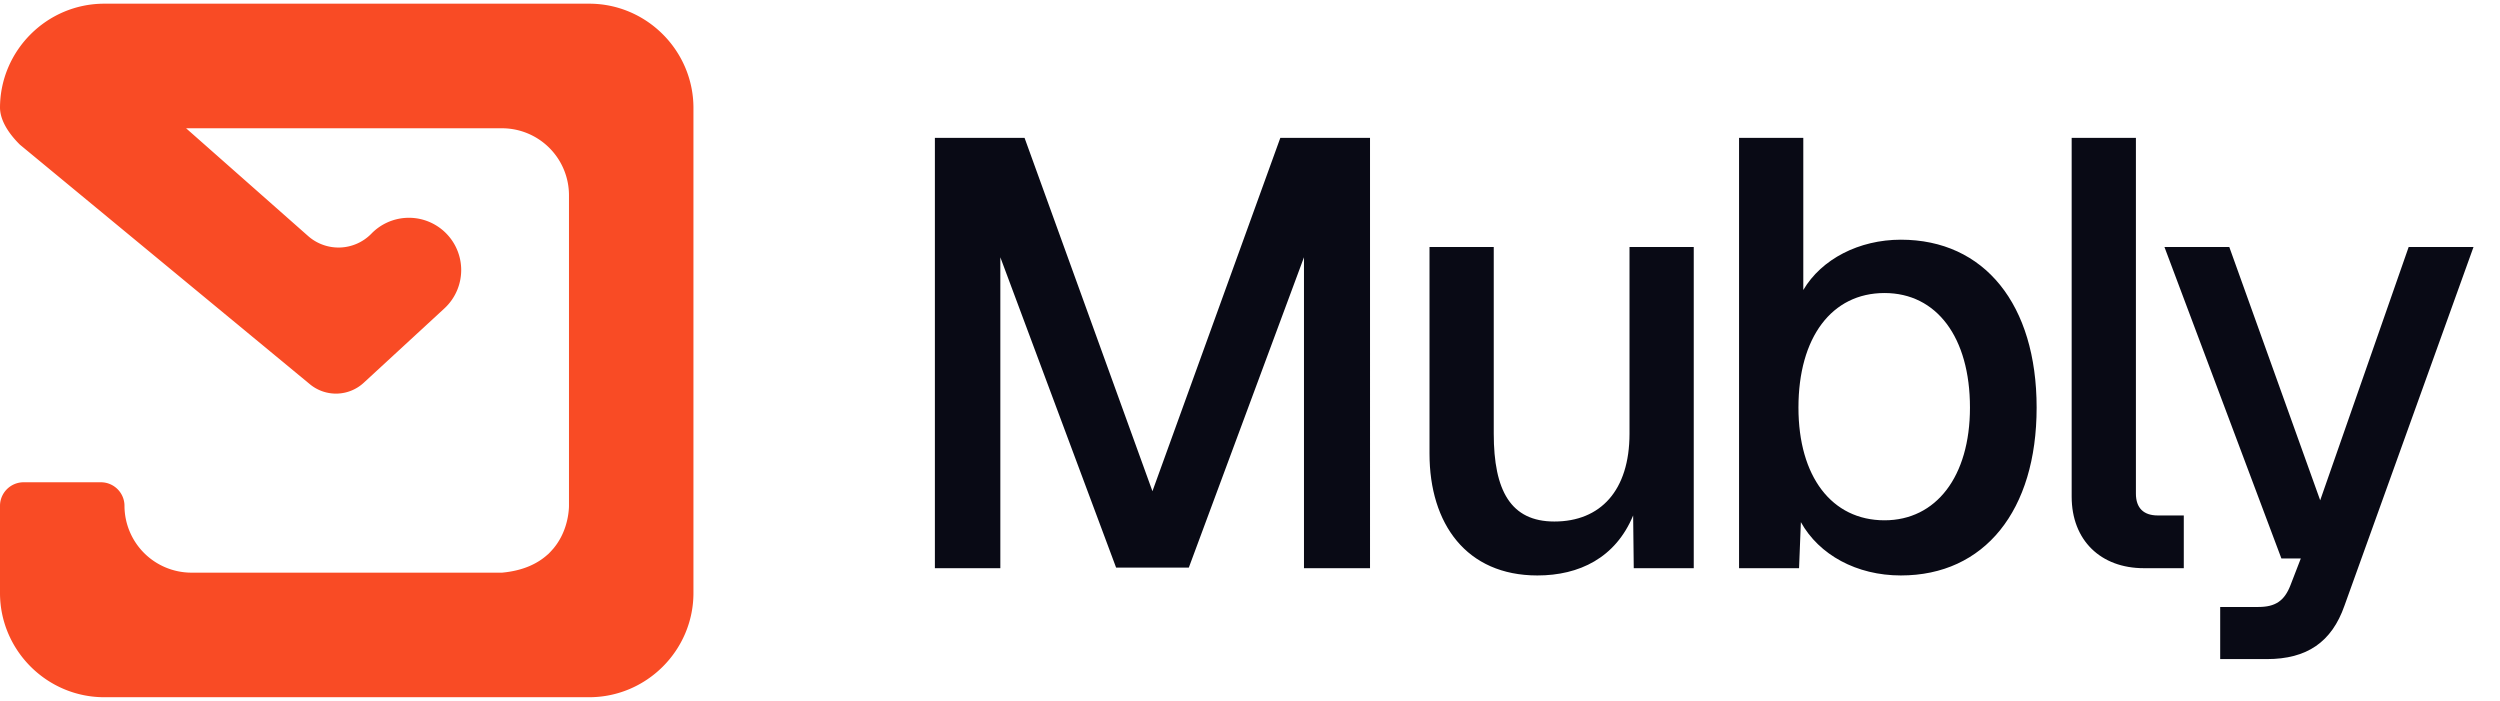
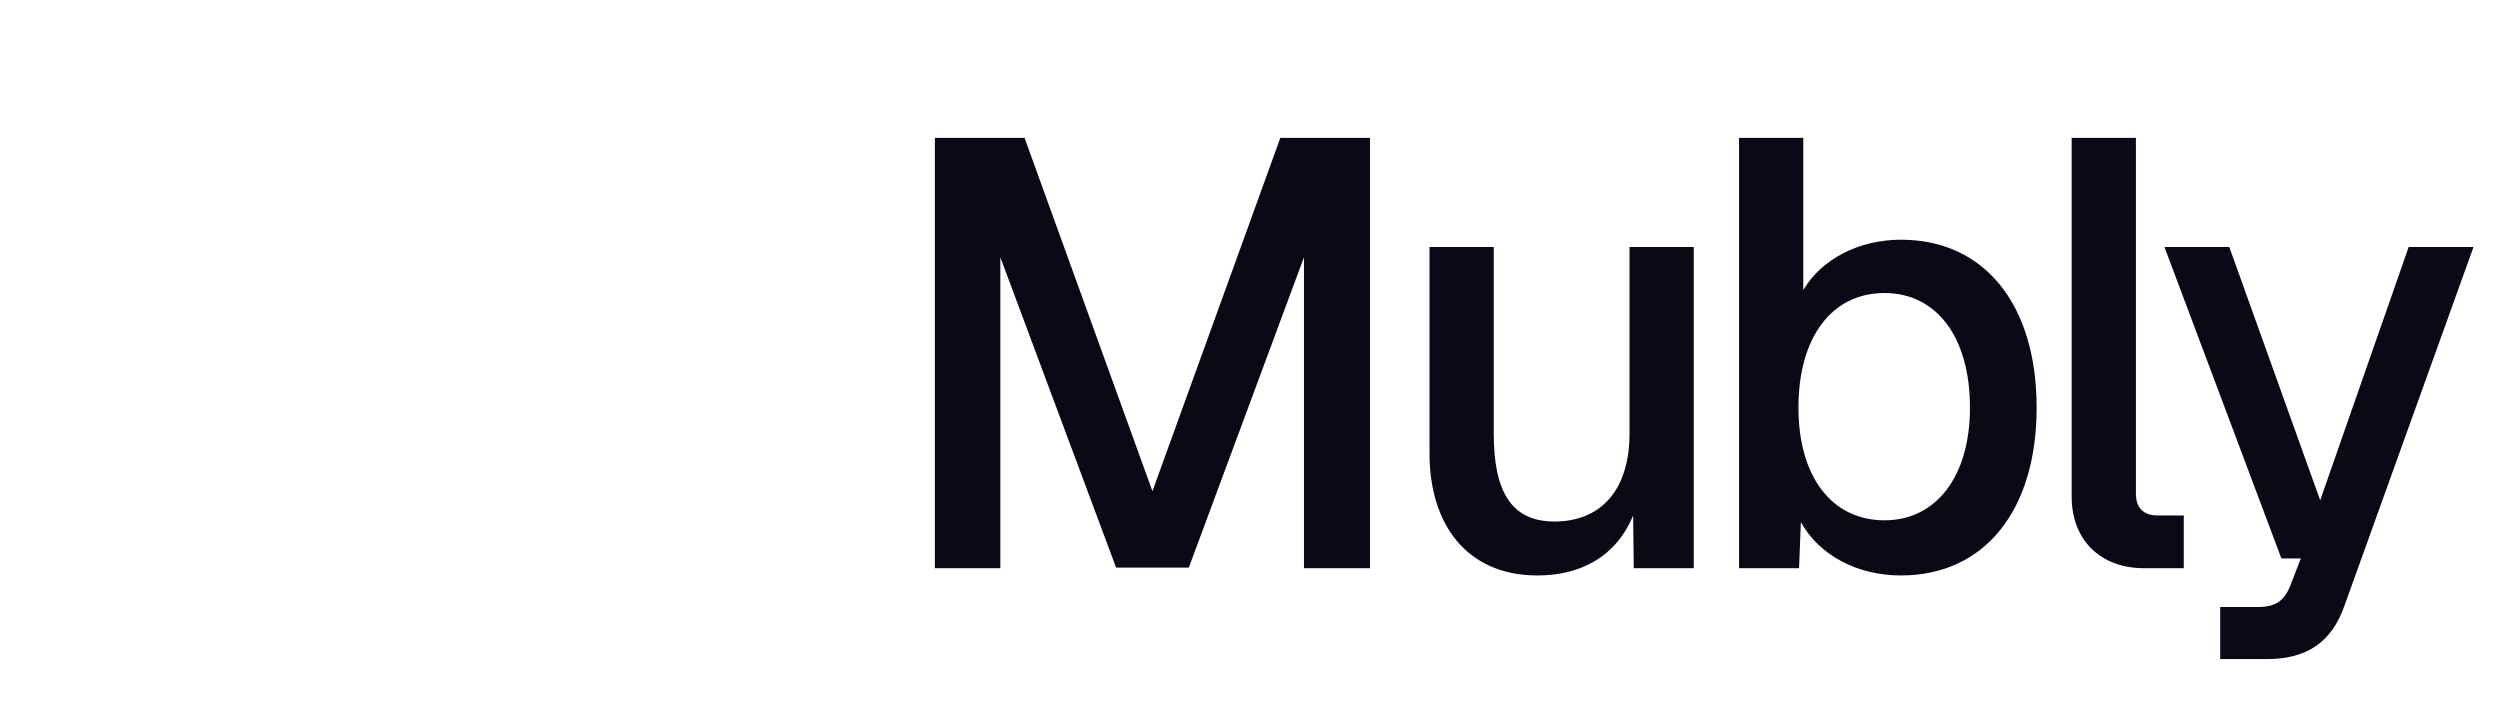
<svg xmlns="http://www.w3.org/2000/svg" width="132" height="37" fill="none">
  <g clip-path="url(#a)">
-     <path fill="#F94B25" d="M31.106.195H5.504C2.475.195 0 2.67 0 5.7c.017.736.545 1.437 1.051 1.939l15.31 12.647a2.16 2.16 0 0 0 2.846-.078l4.253-3.92a2.757 2.757 0 0 0-.173-4.206 2.759 2.759 0 0 0-3.673.251 2.424 2.424 0 0 1-3.345.13l-6.443-5.69h16.69a3.538 3.538 0 0 1 3.526 3.527v16.41c0 .078-.005.155-.013.233-.035.407-.182 1.272-.81 2.02-.012.018-.03.031-.043.049a4.538 4.538 0 0 1-.246.26s-.005 0-.009.003c-.523.476-1.285.857-2.41.961H10.099a3.538 3.538 0 0 1-3.526-3.526c0-.688-.559-1.246-1.247-1.246h-4.08A1.247 1.247 0 0 0 0 26.71v4.6c0 3.024 2.475 5.503 5.504 5.503H31.11c3.025 0 5.504-2.475 5.504-5.504V5.7c0-3.025-2.475-5.505-5.503-5.505h-.005Z" style="mix-blend-mode:multiply" />
-   </g>
+     </g>
  <path fill="#090A15" d="M49.361 7.28h4.736l6.752 18.656L67.601 7.28h4.736V30H68.85V13.584l-6.08 16.384h-3.84l-6.112-16.384V30h-3.456V7.28ZM89.431 30h-3.169l-.032-2.784c-.928 2.24-2.848 3.168-5.056 3.168-3.744 0-5.696-2.72-5.696-6.432V13.04h3.392v9.856c0 3.008.896 4.64 3.2 4.64 2.432 0 3.968-1.632 3.968-4.64V13.04h3.392V30Zm2.39-22.72h3.393v8.032c.96-1.632 2.944-2.656 5.152-2.656 4.416 0 7.168 3.424 7.168 8.864 0 5.44-2.752 8.864-7.168 8.864-2.336 0-4.32-1.088-5.28-2.816L94.99 30h-3.168V7.28Zm3.137 14.24c0 3.648 1.76 5.952 4.544 5.952 2.72 0 4.512-2.304 4.512-5.952 0-3.712-1.76-6.048-4.512-6.048-2.784 0-4.544 2.336-4.544 6.048Zm14.426-14.24h3.392v18.784c0 .768.416 1.152 1.152 1.152h1.376V30h-2.112c-2.272 0-3.808-1.472-3.808-3.776V7.28Zm4.898 5.76h3.424l4.8 13.376 4.672-13.376h3.424l-6.816 18.944c-.672 1.92-1.984 2.816-4.096 2.816h-2.464v-2.752h2.016c.896 0 1.376-.32 1.696-1.152l.544-1.408h-1.024l-6.176-16.448Z" />
  <defs>
    <clipPath id="a">
-       <path fill="#fff" d="M0 .195h36.61v36.61H0z" />
-     </clipPath>
+       </clipPath>
  </defs>
</svg>